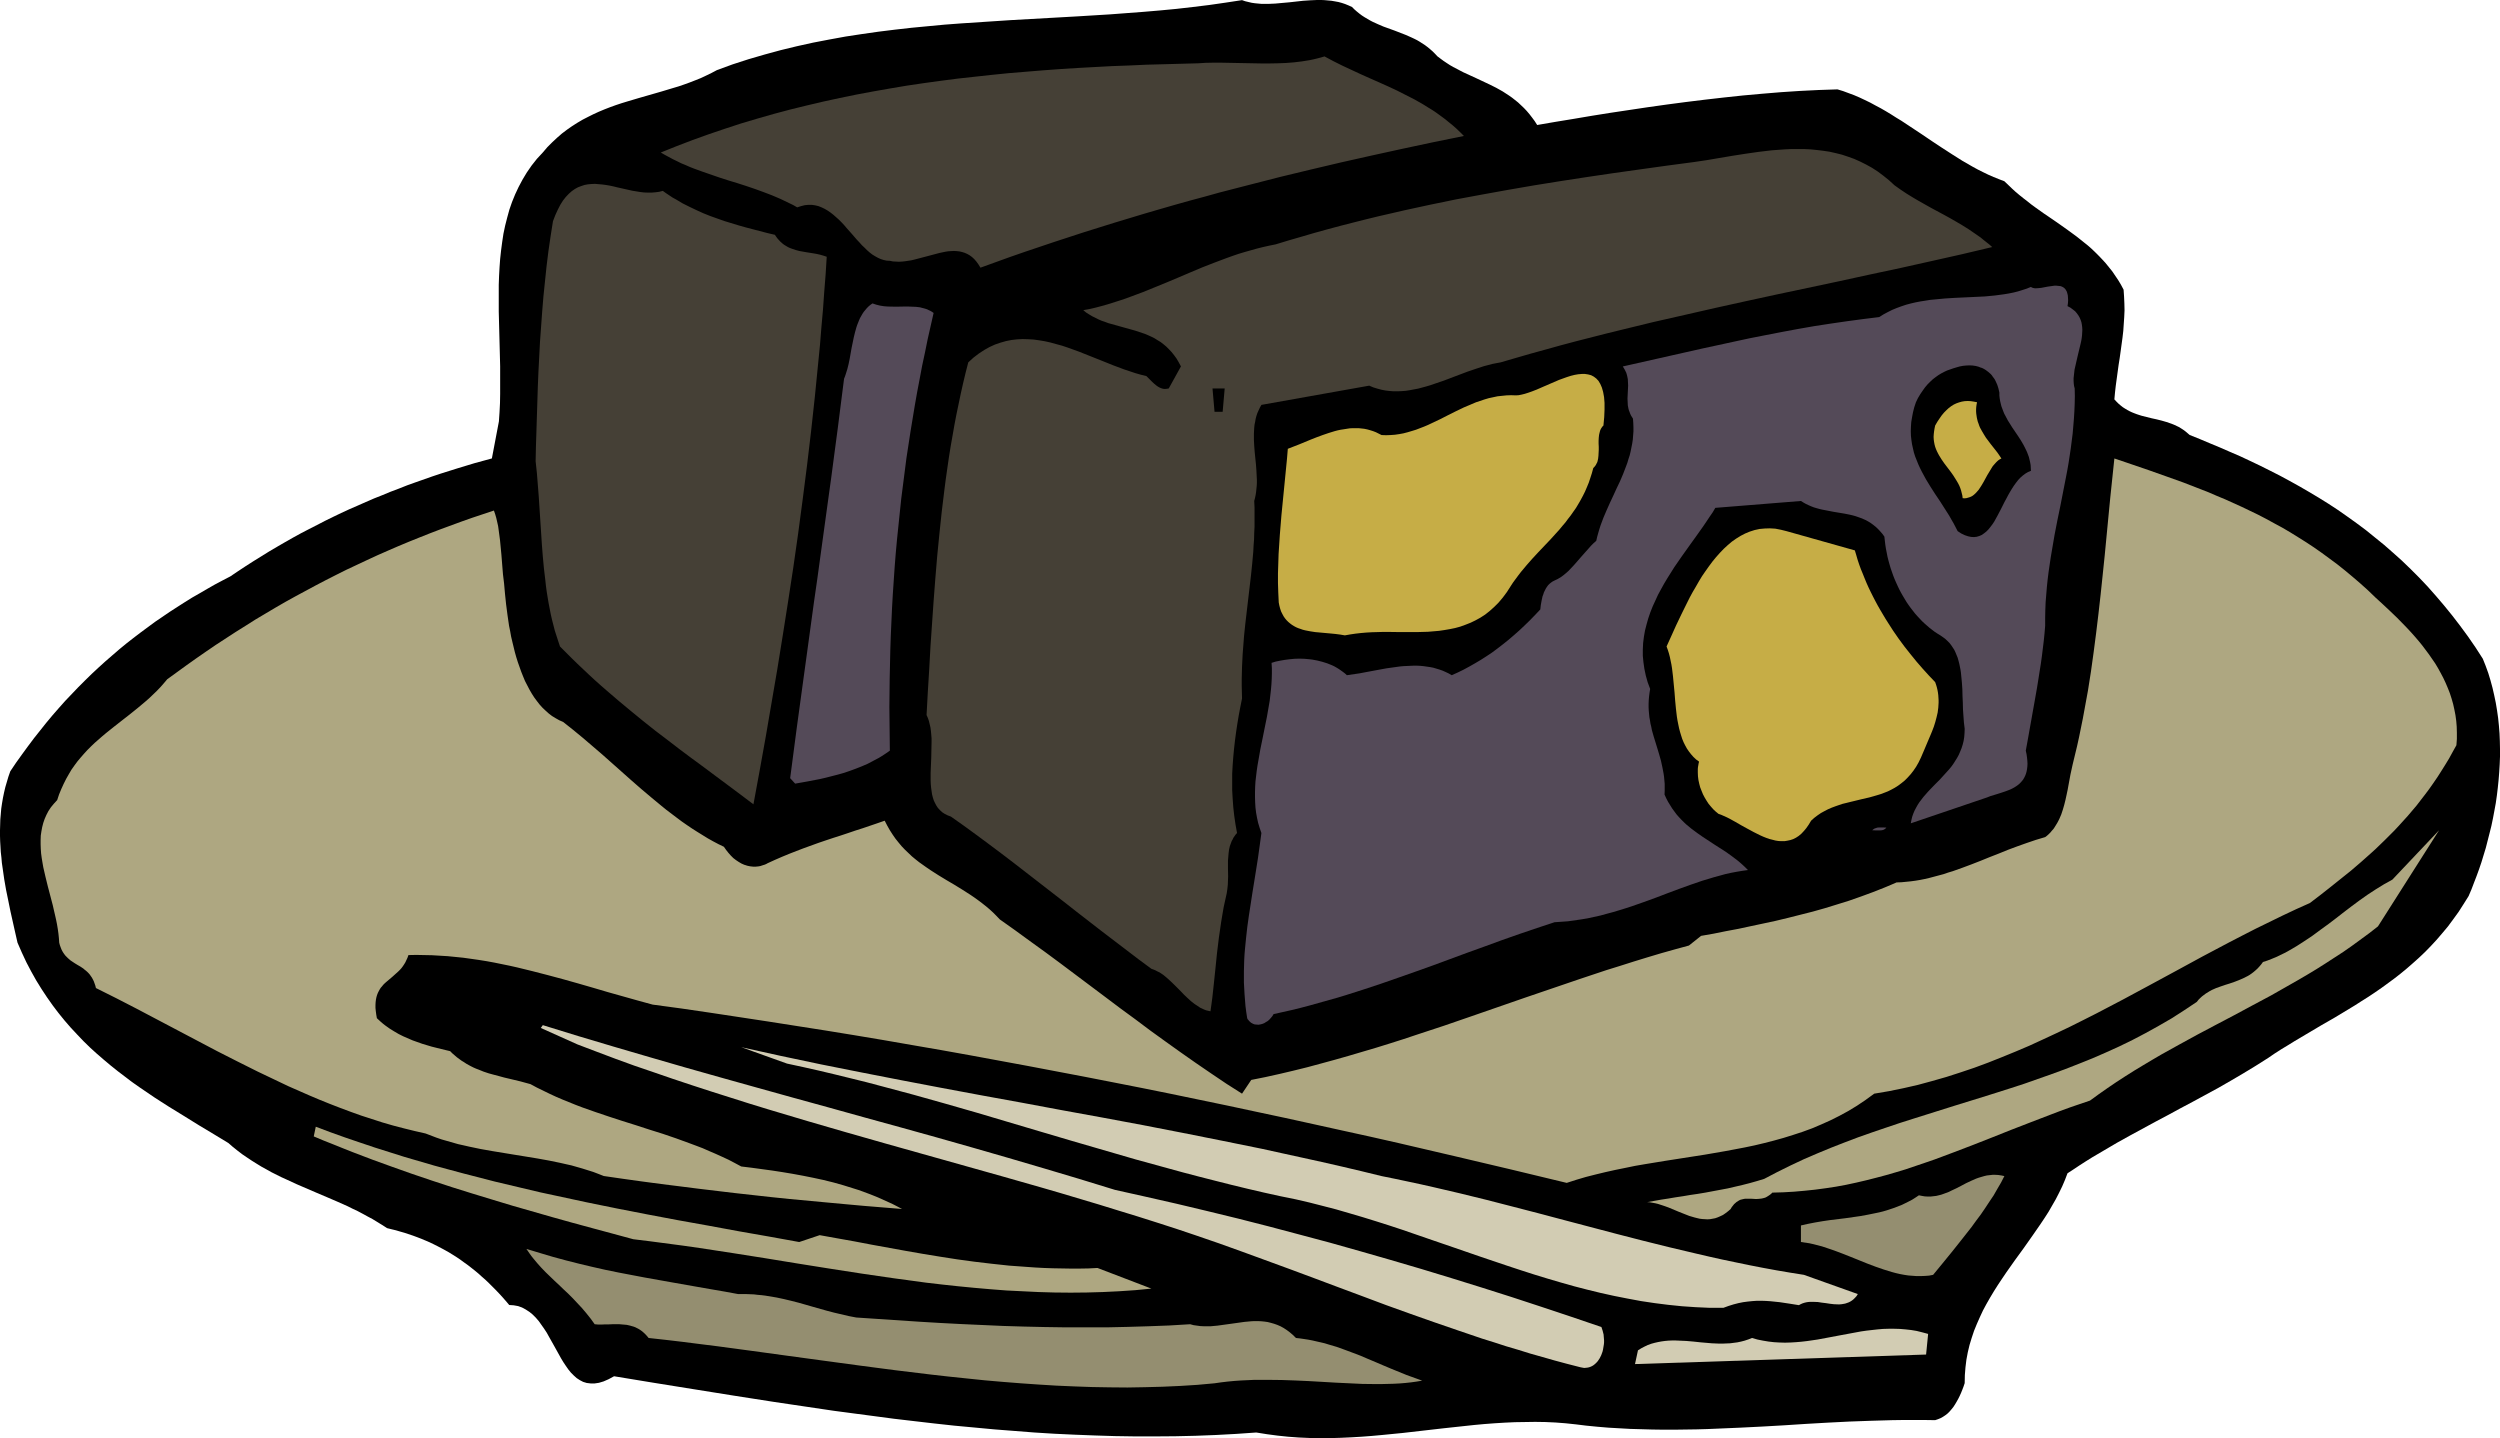
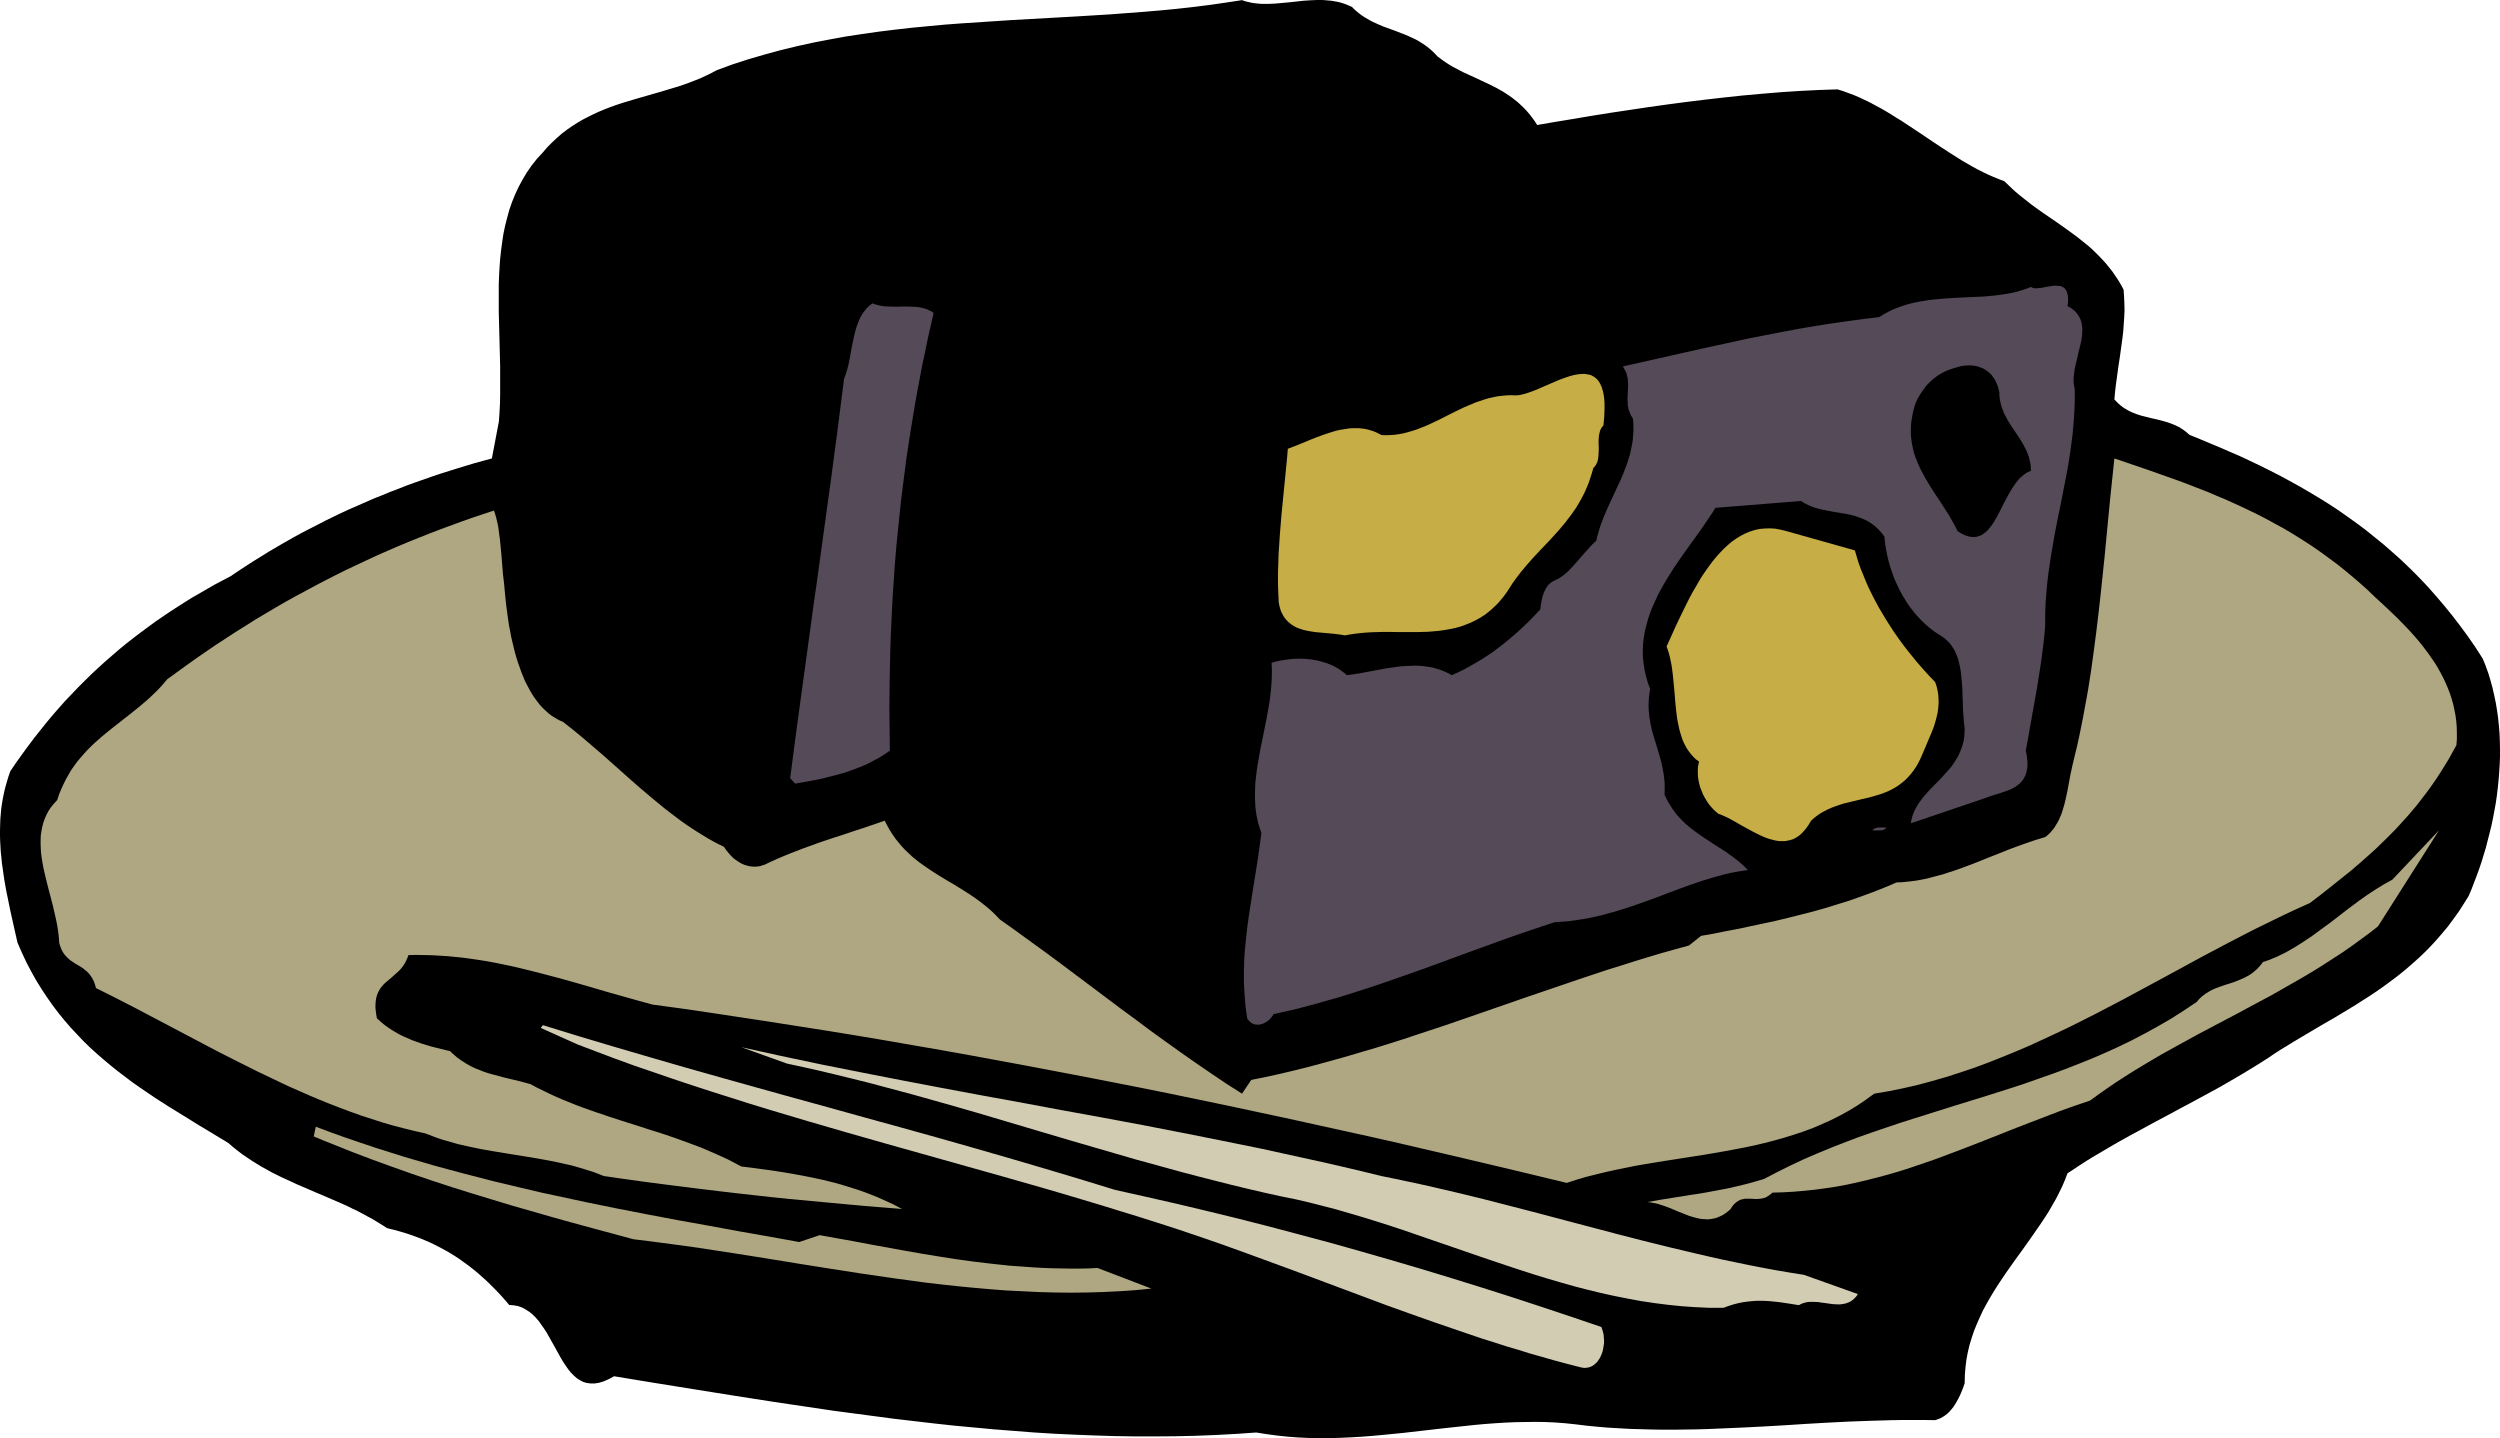
<svg xmlns="http://www.w3.org/2000/svg" width="3.339in" height="1.921in" fill-rule="evenodd" stroke-linecap="round" preserveAspectRatio="none" viewBox="0 0 16000 9204">
  <style>.brush1{fill:#000}.pen1{stroke:none}.brush3{fill:#544a58}.brush4{fill:#c6ad46}.brush5{fill:#aea781}.brush6{fill:#d2ccb3}</style>
  <path d="m8653 45 15 15 16 14 16 13 16 12 17 11 17 10 17 10 17 9 35 16 35 15 36 13 36 13 36 14 36 14 18 8 18 8 17 8 18 9 17 10 17 11 17 11 16 12 17 14 16 14 15 15 16 17 20 15 19 14 21 14 20 13 21 12 21 11 21 11 21 11 85 39 85 40 42 21 41 23 20 13 20 13 20 14 19 15 20 16 18 17 19 18 18 19 17 20 17 22 17 23 16 25 116-20 116-19 118-20 119-19 120-18 120-18 121-17 121-16 122-15 122-14 122-13 122-11 121-10 121-8 121-6 120-4 36 11 35 13 35 13 35 15 34 16 35 17 33 18 34 18 33 19 33 20 33 21 33 20 65 43 65 43 65 44 65 43 65 42 65 41 33 19 33 19 33 18 34 17 33 16 34 15 35 14 34 13 24 23 24 23 24 22 25 21 25 20 26 20 25 20 26 19 52 37 53 36 52 36 52 37 52 38 49 39 25 20 24 21 23 22 23 23 22 23 22 24 21 26 21 26 19 28 19 28 18 30 17 32 3 44 2 44 1 44-2 44-3 44-3 44-5 43-6 44-6 44-6 43-7 44-6 44-6 44-6 44-5 44-4 44 13 14 13 13 14 12 14 11 14 9 15 9 15 8 15 7 15 6 16 6 15 5 16 5 32 8 32 8 32 7 32 8 31 9 32 11 15 6 15 7 15 7 15 9 14 9 15 11 13 11 14 12 65 26 64 27 65 27 64 28 65 28 64 30 63 30 64 32 63 32 63 34 63 35 62 36 62 37 61 38 61 40 60 42 60 43 59 44 58 47 58 47 57 50 57 51 56 54 55 55 54 57 53 60 52 61 52 64 50 65 50 68 49 71 47 73 18 45 17 47 14 46 13 48 11 48 10 48 8 48 7 49 5 49 4 50 2 49 1 50v50l-2 49-3 50-4 50-5 49-6 50-7 49-9 49-9 48-10 48-12 48-12 47-12 47-14 46-14 46-15 44-16 44-17 44-16 42-18 42-32 51-32 50-34 47-34 46-36 43-36 42-37 40-37 38-39 37-39 35-39 34-40 33-41 32-41 30-41 30-42 29-42 28-43 27-42 27-43 26-86 52-87 50-86 51-86 51-42 26-43 26-42 27-41 28-79 50-79 48-80 47-80 46-81 44-81 44-81 43-81 44-81 43-81 44-81 44-81 45-80 47-80 47-40 25-39 25-39 26-40 26-16 42-18 42-20 41-21 41-23 40-23 40-25 39-26 39-54 78-55 78-56 77-55 78-27 40-26 39-26 41-24 40-24 42-22 41-20 43-19 43-18 44-15 45-14 46-11 46-9 48-6 49-4 50-1 51-7 21-8 21-8 20-9 20-9 18-10 18-10 17-11 17-12 15-12 14-13 13-14 11-15 10-16 9-17 7-18 6-68-1h-137l-69 1-138 4-138 5-139 7-139 8-139 9-140 8-140 7-140 6-71 3-70 2-70 1-71 1h-70l-71-1-70-2-71-2-71-4-70-4-71-6-71-7-65-8-66-7-65-5-65-3-65-1-65 1-65 1-65 3-65 4-66 5-65 6-65 7-130 14-131 15-131 15-132 13-66 6-66 5-67 4-66 3-67 2h-67l-67-1-67-3-68-5-67-7-68-9-69-11-129 9-130 7-129 5-129 3-129 1h-129l-129-2-129-4-129-5-129-6-129-8-128-10-129-10-128-12-129-12-128-14-129-15-128-15-128-17-129-17-128-17-128-19-128-19-128-19-256-40-256-41-255-41-255-42-35 19-32 14-30 9-27 4h-26l-25-3-23-7-21-11-20-13-19-17-18-18-17-21-16-23-16-24-15-25-15-27-30-54-31-55-15-27-17-26-17-24-17-24-19-22-20-20-21-17-23-15-24-13-25-9-28-5-29-2-22-26-21-24-22-24-22-23-22-22-22-22-22-21-23-20-22-20-23-19-23-18-23-18-24-17-23-17-24-16-24-15-24-15-25-14-24-13-25-13-26-13-25-12-26-11-26-11-26-10-27-10-27-9-27-9-28-8-27-8-29-7-28-7-31-20-31-19-31-19-32-17-31-17-32-17-32-15-32-16-65-29-65-28-66-28-65-28-65-28-65-30-33-15-32-16-32-16-32-18-31-17-31-19-32-20-30-20-31-21-30-23-30-24-29-25-94-57-95-57-95-59-96-59-47-30-48-31-47-32-47-32-47-33-46-35-46-35-45-36-44-37-44-38-44-40-42-41-41-43-41-44-39-45-39-48-37-49-36-51-35-53-34-55-32-57-31-59-29-62-28-64-15-66-15-67-15-67-14-69-14-68-12-69-5-35-5-35-5-34-3-35-4-35-2-35-2-34-1-35v-35l1-35 1-35 3-34 3-35 5-34 6-35 7-34 8-34 10-34 10-34 12-34 37-55 38-53 38-52 39-52 39-49 39-49 40-48 41-47 41-46 42-44 42-44 42-42 43-42 44-41 43-39 45-39 44-38 45-37 46-36 46-35 46-34 46-34 47-32 47-32 48-31 47-30 48-30 49-28 48-28 49-28 49-26 50-26 49-33 50-33 50-32 50-31 50-31 51-30 50-29 51-29 51-28 52-27 51-26 52-27 51-25 52-25 52-24 53-23 52-23 53-23 53-21 53-22 53-20 53-21 53-19 54-19 54-19 54-18 54-17 54-17 109-33 110-30 45-237 4-59 3-59 1-58v-177l-3-117-3-117-3-116v-171l2-56 3-55 4-55 6-55 7-53 8-53 11-52 13-51 14-51 17-49 20-49 22-47 25-47 27-45 31-45 34-43 38-41 29-34 31-31 31-29 31-27 33-25 33-23 33-21 34-20 35-18 34-17 35-16 36-15 36-14 36-13 36-12 36-11 74-22 73-21 73-21 73-22 37-11 35-12 36-13 36-14 35-14 34-16 35-17 34-18 101-37 102-33 103-30 103-28 103-25 104-23 104-20 104-19 105-16 105-15 105-13 106-12 105-10 106-10 106-8 106-7 212-14 213-12 213-12 212-13 106-8 106-8 106-9 105-10 105-12 106-13 104-15 105-16 20 7 21 5 21 5 21 3 21 2 21 2h44l44-2 44-4 45-4 45-5 45-5 45-3 23-1 23-1h22l23 1 22 2 22 2 23 4 22 4 22 6 21 7 22 9 22 10z" class="pen1 brush1" />
-   <path d="m9369 870-196 40-197 42-196 43-196 44-195 46-195 47-195 50-194 50-97 27-97 26-96 27-97 28-96 28-96 29-96 29-96 30-96 30-95 31-95 31-95 32-95 32-95 33-94 34-94 34-13-21-13-18-14-16-14-13-15-11-16-9-16-7-16-5-17-4-18-2-18-1-18 1-18 1-19 3-19 4-19 4-79 21-80 21-21 5-20 3-20 3-19 2-20 1-20-1-19-1-19-4-20-1-19-4-19-6-18-8-18-10-18-11-17-13-17-15-16-16-17-16-16-18-17-18-32-37-33-37-16-19-17-18-17-17-18-16-17-15-18-14-19-13-19-11-19-9-20-8-21-5-21-3h-23l-22 2-24 6-25 8-26-15-27-13-27-13-27-13-54-23-55-21-55-20-56-19-56-18-56-17-56-18-55-19-55-19-55-20-28-11-27-12-27-11-26-13-27-13-26-14-26-14-26-15 102-41 102-39 103-37 103-35 104-34 104-31 105-30 105-28 106-26 106-25 106-23 107-22 107-20 108-19 107-18 108-16 109-15 108-14 109-12 110-12 109-11 109-9 110-9 110-8 110-7 110-6 111-6 110-4 110-5 111-3 110-3 111-3 47-3 49-1h49l51 1 51 1 52 1 52 1 53 1h52l53-1 52-2 51-4 25-3 25-3 25-4 25-4 24-5 25-6 23-6 24-7 56 30 58 29 58 27 58 27 58 26 59 26 58 26 58 27 57 29 57 29 28 16 28 16 27 17 28 17 27 18 26 19 26 19 26 21 26 21 25 22 24 23 24 24zm3381 711-194 46-196 44-197 44-197 42-197 43-198 42-198 42-198 43-199 44-197 45-198 45-197 48-98 24-98 25-98 25-98 26-97 27-98 27-97 28-96 28-27 5-26 5-26 7-27 7-52 17-53 18-53 20-53 20-53 20-53 18-26 9-27 8-26 7-26 7-27 5-26 5-26 4-26 2-26 1h-27l-26-2-25-3-26-5-26-7-26-8-26-11-690 123-10 18-8 17-8 18-6 18-5 19-3 18-4 19-2 19-1 19-1 19v39l2 39 3 39 4 40 4 39 3 40 2 40 1 19v20l-1 20-2 19-2 20-3 19-4 19-5 19 2 42v123l-2 40-1 40-3 39-2 40-7 78-8 77-9 77-9 76-9 77-9 77-8 77-6 78-3 39-2 40-2 40-1 40-1 40v41l1 42 1 41-11 55-10 53-9 54-8 53-7 53-6 53-5 53-4 53-3 54v106l3 54 4 55 6 54 8 55 10 56-9 10-7 10-7 10-5 11-6 10-4 11-4 11-4 11-5 22-3 23-2 24-2 24v49l1 52-1 26-1 27-3 28-4 27-10 45-10 46-8 47-8 48-7 49-7 48-6 49-6 49-5 49-5 49-5 48-5 48-5 46-5 46-6 45-6 43-14-3-13-3-13-5-13-6-13-6-12-8-12-8-12-8-23-18-23-21-22-21-21-22-22-22-22-22-22-21-22-20-12-10-11-9-12-8-12-8-13-6-13-7-12-5-14-5-80-59-80-61-80-61-80-61-80-62-80-62-79-62-80-62-80-62-80-62-80-62-80-61-80-60-81-60-81-59-82-58-21-8-18-9-17-11-14-13-13-14-10-15-9-17-8-17-6-19-5-20-3-21-3-22-2-22-1-23v-48l4-99 2-99v-24l-2-24-2-22-3-23-5-21-5-21-7-20-8-18 8-147 9-146 8-145 10-146 10-144 11-144 12-144 14-142 15-142 17-140 9-70 10-70 10-69 11-69 12-68 12-69 13-68 14-67 14-67 15-67 16-67 17-66 33-30 34-26 35-23 34-19 35-16 35-12 35-10 35-7 35-4 36-2 35 1 36 2 36 5 36 6 36 8 36 10 37 10 36 12 36 13 36 13 73 29 73 29 72 29 72 27 36 12 36 12 35 10 36 9 17 17 16 16 17 16 16 13 9 6 9 5 9 4 9 3 10 2h10l10-1 11-2 78-141-14-26-14-24-16-22-16-20-17-18-17-17-18-15-18-14-20-12-19-12-20-10-20-9-21-9-21-7-21-7-21-7-86-24-86-24-21-8-21-7-21-9-20-10-20-10-20-12-19-12-18-15 39-7 39-9 38-10 39-11 38-12 38-12 39-13 38-14 75-28 76-31 76-31 76-32 75-32 76-32 77-30 77-29 39-14 38-13 40-12 39-11 39-11 40-10 40-9 40-8 82-25 83-24 82-24 83-23 82-22 82-21 83-21 82-20 83-19 82-19 83-18 83-18 165-34 167-31 166-30 168-29 168-27 169-26 169-25 171-24 172-24 173-23 81-12 82-14 83-14 83-13 42-6 42-6 42-5 42-5 41-3 42-3 42-2h82l42 2 40 4 41 5 40 6 40 9 40 10 39 13 39 14 38 17 38 19 38 21 37 24 36 27 36 29 35 32 38 27 39 26 39 24 39 23 80 45 80 43 40 22 40 23 39 23 40 25 38 26 39 27 18 15 19 15 19 15 18 16zm-7791-79 8 12 8 11 9 10 9 10 9 8 9 8 10 7 10 6 10 6 10 5 10 4 11 4 21 7 22 6 45 8 44 7 23 4 22 5 21 6 21 7-7 113-9 113-8 113-10 112-9 112-11 111-11 111-11 111-24 220-26 219-28 219-29 218-31 217-33 216-34 216-35 217-37 216-37 216-39 217-40 217-78-59-79-59-78-58-79-59-79-58-79-59-78-60-79-60-78-62-77-63-77-64-77-66-38-33-38-34-38-35-37-35-38-36-37-36-37-37-37-37-11-33-11-34-11-34-9-35-9-35-8-35-7-36-7-36-6-36-6-37-5-37-4-37-9-76-7-75-6-77-5-77-5-76-5-77-5-77-6-76-6-75-8-75 2-94 3-94 3-96 3-95 3-96 4-97 5-96 5-97 7-96 7-97 8-97 10-97 10-96 12-97 14-96 15-95 15-39 16-35 16-31 17-27 18-23 19-20 19-17 20-14 20-11 21-8 21-7 22-4 22-2 23-1 23 2 23 2 23 3 24 4 24 5 24 6 49 11 49 11 25 4 24 4 25 3 25 1h24l24-2 24-3 24-6 21 15 21 14 21 14 22 12 42 25 44 22 44 21 44 20 45 18 45 16 45 16 46 14 46 14 46 13 46 12 46 12 46 12 47 11z" class="pen1" style="fill:#454036" />
  <path d="m13232 1959 19 10 16 12 14 11 11 13 10 14 8 14 6 14 5 15 3 16 2 16 1 17-1 17-1 18-2 17-3 18-4 18-18 75-17 74-4 18-2 18-2 18-2 18v17l1 17 2 16 4 16 1 49-1 49-2 48-3 48-4 48-4 47-6 47-6 47-7 47-7 46-8 46-9 47-18 92-18 92-19 92-18 93-8 47-8 47-8 47-7 47-7 48-6 48-5 48-4 49-4 49-2 50-1 50v51l-4 48-5 49-6 49-6 49-7 50-8 50-8 51-8 50-9 51-9 51-9 50-9 51-9 50-9 51-9 50-9 49 5 23 3 22 2 20 1 19-1 18-2 16-3 16-4 14-5 13-6 12-7 12-8 10-8 9-9 9-10 8-10 7-11 7-11 6-12 6-12 5-24 9-24 8-25 8-23 7-23 7-20 8-489 166 4-21 5-21 7-20 8-19 10-19 10-18 11-17 13-17 13-17 14-16 14-16 15-16 30-31 31-31 30-33 30-33 14-17 13-18 12-19 12-19 11-20 9-21 9-22 7-22 6-24 4-25 2-26 1-27-5-41-3-41-3-43-1-43-2-43-1-43-3-43-4-41-2-21-3-20-4-20-4-19-5-19-5-18-7-17-7-17-8-17-10-15-10-15-11-14-13-13-14-13-15-11-16-11-18-11-17-11-17-13-17-13-16-14-16-14-16-15-15-16-15-16-15-17-14-18-14-18-13-18-13-19-12-20-12-20-12-21-11-21-10-21-10-22-10-23-9-23-8-23-8-23-7-24-7-25-6-24-5-26-5-25-4-26-3-25-3-27-13-18-14-16-14-15-15-14-15-12-15-11-16-10-16-9-16-7-17-7-17-6-17-6-35-9-35-7-72-12-72-14-17-4-18-5-17-5-18-7-16-7-17-8-16-9-16-10-548 44-17 29-20 29-20 30-21 31-44 62-46 64-47 66-47 68-22 35-22 35-21 35-20 36-20 37-17 37-17 37-15 38-13 38-11 39-10 39-7 40-5 40-2 41v41l4 41 6 42 9 43 12 43 16 43-4 24-3 24-2 23-1 23v23l1 21 2 22 2 21 4 21 3 20 5 20 4 21 11 39 12 39 12 39 12 40 11 39 9 41 4 21 4 21 3 21 2 22 2 22v45l-1 24 11 24 12 23 13 21 13 21 14 19 14 19 15 17 16 17 16 16 16 15 17 14 17 14 35 26 36 25 73 48 75 48 36 26 36 27 18 15 17 15 17 16 17 17-36 5-36 6-37 7-36 8-36 10-37 10-36 11-37 11-73 25-75 27-75 28-76 29-77 28-77 27-40 13-39 12-40 12-41 11-40 11-41 9-41 9-42 7-42 6-42 6-43 3-43 3-112 37-112 38-111 39-112 41-111 40-111 41-111 41-112 40-111 39-112 39-112 37-113 36-57 17-57 16-57 16-57 16-57 15-57 14-58 13-58 13-8 13-9 11-10 11-10 9-12 7-11 7-13 5-12 3-12 2-12-1-12-1-11-4-5-3-6-3-5-4-4-4-5-4-4-6-5-5-3-7-6-39-5-39-3-38-3-38-2-37-2-37v-73l1-36 1-36 2-36 3-35 7-71 8-71 10-71 11-71 11-72 12-74 12-75 12-76 11-79 11-81-11-32-10-33-7-32-6-33-4-33-2-33-1-33v-34l1-33 2-34 4-34 4-34 5-34 6-34 6-34 6-35 14-68 14-70 14-69 12-69 6-35 4-35 4-35 3-34 2-35 1-35v-34l-2-35 26-8 29-6 29-5 31-4 31-3 32-1 33 1 32 3 17 2 16 3 16 3 16 4 16 4 16 5 16 5 15 6 15 6 15 7 14 8 15 9 13 9 14 10 13 10 12 11 41-6 41-6 42-8 43-8 43-8 44-8 43-6 43-6 22-2 22-1 21-1 22-1h21l21 1 21 2 21 3 21 3 21 4 20 6 20 6 20 7 20 9 19 9 19 11 38-17 37-18 37-20 37-21 37-22 36-23 36-24 35-26 35-27 35-28 35-30 34-30 34-32 34-33 34-35 33-35 3-27 5-28 3-14 3-14 5-13 4-13 6-12 6-12 7-11 8-11 9-9 10-8 10-7 12-6 19-9 19-11 18-13 17-14 17-15 16-17 16-17 16-18 32-37 32-36 16-18 16-18 16-16 17-15 6-26 7-25 7-24 8-25 18-48 20-47 21-47 22-47 21-46 22-46 20-47 18-47 9-24 7-24 8-24 6-25 5-25 5-25 4-26 2-26 2-26v-27l-1-27-2-28-7-11-6-10-5-11-4-11-4-10-3-11-2-11-2-10-1-22-1-21 1-21 1-21 1-21 1-21-1-20-1-21-2-10-2-10-3-11-3-10-5-10-5-10-6-10-6-10 102-23 102-23 102-23 102-23 102-23 102-22 101-22 102-22 102-20 103-20 102-19 103-18 104-16 103-15 104-14 105-13 27-17 28-15 28-14 29-12 30-11 30-10 30-8 30-7 31-6 32-5 31-5 32-3 63-6 64-4 65-3 63-3 63-3 63-6 30-4 30-4 30-5 30-6 28-7 29-9 28-9 27-11 6 4 6 2 8 2 8 1 18-1 20-2 42-8 43-6h11l9 1 10 1 9 1 8 3 8 4 7 5 7 7 5 8 5 9 3 11 3 12 1 14 1 17-1 18-3 20zm-7257 44-19 84-19 84-17 84-18 84-16 85-16 84-15 85-14 85-14 85-13 85-13 85-11 86-11 86-11 86-9 86-9 87-9 87-8 87-7 88-6 88-6 89-5 88-4 89-4 90-3 90-2 91-2 91-1 91-1 92 1 93 1 93 1 93-17 12-18 12-17 11-18 11-36 19-36 19-37 16-38 15-38 14-38 13-39 11-39 10-39 10-39 9-78 15-79 14-32-35 21-160 21-160 22-161 22-161 22-160 22-161 22-161 23-160 22-161 22-160 22-160 22-159 21-159 21-158 20-158 20-157 6-15 5-15 5-16 5-16 8-32 7-34 12-68 14-68 8-33 9-32 5-15 6-15 6-15 6-14 8-14 8-14 8-12 10-12 10-12 11-11 12-10 13-9 12 4 12 4 12 3 12 3 25 4 26 2 52 1 52-1h26l25 1 25 1 25 3 11 3 12 3 11 3 12 4 10 5 11 5 10 6 10 7z" class="pen1 brush3" />
  <path d="M12796 2512v19l2 18 3 18 4 17 4 16 6 16 6 16 6 15 8 15 8 15 8 15 9 14 18 29 19 28 19 28 18 28 17 29 15 30 7 15 6 16 6 16 4 17 4 17 3 17 1 18 1 19-19 8-17 10-16 12-16 14-14 15-14 18-13 18-13 20-12 20-12 21-11 21-12 22-22 44-22 42-11 20-11 20-12 18-13 17-12 15-14 14-14 11-14 10-16 7-17 5-17 2-19-1-19-4-21-7-23-11-23-15-13-25-13-25-14-24-14-25-30-47-30-47-31-46-30-47-14-23-14-23-13-24-13-24-12-24-11-24-10-25-10-25-8-25-6-26-6-27-4-27-3-27-1-29 1-29 2-30 5-30 6-32 8-32 11-33 13-27 15-25 15-22 15-21 16-19 17-17 17-16 17-13 18-13 18-11 19-10 19-9 20-7 20-7 20-6 21-6 21-4 20-2 21-1 21 1 20 3 19 5 9 4 10 3 9 4 9 5 8 5 8 6 8 6 8 7 8 7 7 8 6 9 7 9 6 9 5 10 5 11 5 11 4 12 4 13 3 13 3 13z" class="pen1 brush1" />
  <path d="m10262 2723-6 6-5 7-4 6-4 8-3 8-2 8-2 8-2 9-2 18-1 19v19l1 20v20l-1 19-1 19-2 18-2 9-2 9-3 8-4 7-4 8-5 7-5 6-6 6-9 33-10 31-10 30-12 29-12 28-14 28-14 26-15 26-15 25-17 24-16 23-18 23-17 23-19 22-18 22-19 21-38 42-39 41-39 41-38 41-37 42-36 43-17 22-17 23-17 23-15 23-25 39-26 35-27 32-28 28-29 26-29 23-31 20-31 17-31 15-33 13-33 12-33 9-34 7-35 6-34 5-35 3-36 3-35 1-36 1h-108l-73-1h-36l-35 1-36 1-35 2-35 3-35 4-34 5-34 6-29-5-31-4-31-3-33-3-33-3-33-3-32-5-31-6-16-4-14-5-15-5-14-6-13-7-13-8-12-9-12-10-11-11-10-12-9-13-8-15-8-16-6-18-5-19-4-20-3-63-2-62v-62l2-62 2-62 4-61 4-62 5-61 5-62 6-61 6-61 6-61 6-61 6-61 6-61 5-61 72-28 75-31 38-15 38-14 38-13 39-12 19-5 19-4 20-3 19-3 19-3 19-1h38l19 2 18 2 19 4 18 5 19 6 18 7 18 9 18 9 29 1 28-1 28-2 28-4 27-5 27-7 27-8 26-8 26-10 26-10 26-11 25-12 51-24 51-26 50-25 52-25 26-11 26-11 26-11 27-9 27-9 27-8 28-6 28-6 28-3 30-3 29-1 30 1 18-1 20-4 20-5 22-7 23-8 23-9 24-10 25-11 51-22 51-22 25-9 25-9 25-8 24-6 23-4 23-2h21l20 3 19 5 17 9 16 12 14 15 12 20 10 23 8 28 6 33 3 37v43l-2 48-5 54z" class="pen1 brush4" />
-   <path d="M7825 2635h-52l-13-149h78l-13 149z" class="pen1 brush1" />
-   <path d="m12653 2574-3 15-2 15-1 15v14l1 14 2 14 2 13 3 13 3 12 5 13 4 12 5 12 12 22 13 22 13 21 15 20 15 20 15 19 15 19 14 18 13 19 12 18-10 5-9 6-8 7-8 8-8 9-8 9-7 9-6 10-26 43-24 44-13 22-13 20-6 9-8 9-7 8-8 8-8 7-8 6-9 5-10 4-10 3-11 3-11 1-12-1-2-17-4-16-4-16-5-15-6-15-7-14-8-14-8-13-17-27-18-25-19-25-19-25-18-26-16-26-7-13-7-14-6-14-5-14-4-15-3-16-2-15-1-17 1-17 2-18 3-19 4-19 14-24 14-21 14-20 15-18 15-15 15-14 16-12 16-10 17-8 17-6 18-5 18-3 19-1 19 1 20 3 21 4z" class="pen1 brush4" />
+   <path d="M7825 2635h-52h78l-13 149z" class="pen1 brush1" />
  <path d="m15200 3821 46 42 47 44 48 46 47 48 24 25 23 25 23 26 23 27 22 27 21 28 21 28 20 29 20 29 18 30 17 31 17 32 15 32 14 33 13 33 11 34 10 35 8 36 7 36 5 37 3 37 1 39v39l-3 40-24 43-23 42-25 41-25 40-25 39-26 38-26 37-27 36-27 35-27 35-28 33-28 33-29 32-29 32-29 31-30 30-30 30-30 29-30 29-31 28-63 56-63 54-65 52-65 52-66 52-67 51-87 39-87 41-86 42-86 42-86 44-85 44-85 45-85 45-169 92-170 92-169 91-170 89-85 43-86 43-86 41-86 40-87 40-87 37-88 36-88 35-89 33-89 30-90 29-91 26-92 25-92 21-93 19-94 16-55 40-55 37-56 34-57 31-58 29-58 26-59 25-60 22-61 20-61 19-61 17-62 16-63 15-62 13-63 12-64 12-127 22-128 20-128 20-128 21-64 11-63 13-64 13-63 14-62 15-63 16-61 18-62 20-357-86-360-85-180-42-180-42-181-41-182-40-181-40-182-40-183-39-182-39-183-38-183-38-183-37-183-36-184-36-184-35-184-35-184-34-184-34-184-33-185-32-184-32-185-31-184-30-185-29-185-29-184-28-185-28-184-27-185-25-95-26-96-27-96-27-95-28-97-28-96-27-97-26-97-25-49-12-49-12-49-11-49-10-49-10-49-9-50-8-49-7-50-7-50-5-50-5-50-3-50-3-50-1-51-1-50 1-6 17-7 15-7 15-8 13-8 12-9 12-9 10-10 10-40 36-39 33-9 8-9 9-8 10-8 9-7 11-6 11-6 12-5 13-4 14-3 15-2 16-1 18v19l2 20 3 23 4 23 13 12 13 12 13 11 14 11 28 20 29 18 29 17 30 15 30 13 30 13 31 11 31 11 30 9 30 9 60 15 58 14 14 14 14 12 15 13 15 11 15 11 15 9 15 10 16 9 15 8 16 8 16 7 16 6 32 13 33 11 33 9 34 9 33 9 34 8 67 16 66 18 41 22 41 20 41 20 41 19 42 18 42 17 42 17 42 16 85 30 86 29 86 28 86 27 86 28 86 27 85 29 85 31 43 16 42 16 41 18 42 18 42 19 41 19 40 21 41 22 66 8 66 9 66 9 65 10 66 11 65 12 65 13 65 14 65 16 64 18 32 10 32 10 32 10 31 11 32 12 31 12 32 13 31 14 31 14 31 14 31 16 30 16-123-10-122-10-121-11-119-11-118-11-118-11-116-12-117-13-117-13-117-14-117-14-118-15-120-15-120-16-122-17-124-18-33-13-34-13-35-11-35-11-35-10-35-10-36-8-35-8-73-15-72-13-73-12-74-12-73-12-73-12-73-13-72-15-35-8-36-8-35-10-35-10-35-10-35-12-34-13-34-13-70-16-69-17-69-18-69-20-68-22-68-22-67-24-67-25-67-26-67-27-66-28-66-29-66-29-65-31-65-31-65-31-130-65-130-66-129-68-129-68-129-68-129-68-130-67-130-65-4-16-5-14-5-14-6-12-6-11-7-10-7-10-8-9-8-8-8-7-9-7-8-7-18-12-19-11-18-11-18-12-9-6-8-7-8-7-8-8-8-8-7-9-7-10-6-10-6-12-5-13-5-14-4-15-2-29-3-29-4-29-5-30-6-30-7-31-7-30-7-31-16-61-16-61-15-61-14-61-5-29-5-30-4-30-2-29-1-28v-29l1-28 4-27 5-27 7-27 9-26 11-25 13-25 16-24 19-23 21-23 12-36 14-34 15-33 16-32 17-30 17-29 19-27 20-27 21-25 21-24 22-24 23-23 23-22 24-21 24-21 25-21 50-40 51-40 50-39 51-41 25-21 25-21 24-21 24-23 24-23 23-24 22-25 22-26 62-45 62-45 62-44 62-43 63-43 63-41 63-41 64-40 63-40 64-38 64-38 64-37 65-36 65-35 65-35 65-34 65-33 66-33 66-31 66-31 67-31 66-29 67-29 67-28 67-27 68-27 68-26 68-25 68-25 68-24 69-23 69-23 8 23 7 24 6 26 6 27 4 29 4 30 4 30 3 31 6 63 5 63 5 62 7 58 6 67 7 67 9 69 10 69 7 34 6 34 8 34 8 33 8 33 9 32 10 32 11 31 11 31 12 30 12 29 14 27 14 27 15 26 16 25 17 23 17 22 19 21 20 19 20 18 21 16 23 14 23 13 25 11 62 49 62 51 62 53 63 54 62 55 63 56 63 56 63 55 64 54 64 53 32 26 33 25 33 25 32 24 33 23 34 23 33 21 34 21 34 21 34 19 34 18 35 17 14 20 15 19 15 17 16 16 17 13 18 12 17 10 18 8 10 3 9 3 9 2 10 2 9 1 9 1h19l10-1 9-1 10-2 9-3 9-3 10-3 9-4 9-5 46-21 46-20 46-19 46-18 47-18 47-17 47-17 47-16 48-16 47-15 48-16 47-16 47-15 47-16 47-16 46-16 16 31 17 30 18 28 18 26 20 25 20 24 21 22 22 21 22 21 23 19 24 19 24 17 24 17 25 17 25 16 25 16 51 31 51 30 52 32 50 32 25 17 25 18 24 18 24 19 24 20 23 21 22 22 22 23 96 68 96 70 97 70 96 71 96 72 96 72 96 72 97 73 97 71 96 72 97 70 98 70 97 68 98 67 98 66 99 63 59-88 90-18 90-20 89-21 89-22 89-24 88-24 88-25 88-26 88-26 87-27 88-28 87-29 173-57 174-60 173-60 173-60 173-59 173-59 87-29 87-29 87-27 88-28 88-27 87-26 89-25 88-24 78-62 80-14 79-16 80-15 79-17 80-17 79-17 79-19 79-20 79-20 78-22 78-24 77-24 77-27 76-28 38-15 38-15 38-16 37-16 30-1 31-3 30-3 30-4 30-5 30-6 30-7 30-8 30-8 30-8 29-10 30-9 59-21 59-22 59-23 59-24 59-23 59-24 59-22 59-21 59-20 60-18 12-9 11-10 11-11 9-11 10-11 8-12 8-13 8-13 7-13 7-14 6-14 6-14 10-30 9-31 8-32 7-32 7-33 6-33 12-65 14-64 14-58 14-58 13-59 12-59 12-59 11-60 11-60 11-60 19-121 17-122 16-123 15-124 14-124 13-124 13-125 12-125 12-125 12-124 13-124 13-124 112 38 111 38 110 39 109 39 54 21 54 21 54 21 53 23 53 22 53 24 53 24 52 25 52 25 52 27 51 28 52 28 51 30 50 31 51 32 50 33 50 35 49 36 50 37 49 39 48 40 49 42 48 43 48 46z" class="pen1 brush5" />
  <path d="m11871 3522 9 30 9 31 10 30 11 30 12 29 12 30 12 29 13 29 14 29 14 28 15 29 15 28 16 28 16 27 16 27 17 27 34 53 36 52 37 50 38 48 39 48 39 45 40 44 40 42 6 17 5 17 4 17 3 17 2 16 1 16 1 16v16l-1 16-1 16-2 15-2 16-7 30-8 30-9 29-11 29-12 29-12 28-24 57-24 56-15 31-16 28-17 25-18 23-19 21-19 19-21 17-20 15-22 14-22 12-22 11-23 9-24 9-23 7-24 7-25 7-48 11-49 12-25 6-24 6-25 6-24 8-23 8-24 9-23 10-23 12-22 12-22 15-21 16-20 18-15 25-16 23-16 19-16 17-17 14-17 11-18 9-18 6-19 4-18 3h-19l-20-1-19-3-19-5-20-5-20-7-20-8-20-9-20-10-20-10-39-21-40-22-38-22-38-21-18-9-18-8-18-8-17-6-17-14-16-15-15-17-15-18-13-20-12-20-11-21-9-22-9-23-6-23-5-23-3-24-1-23v-24l1-12 2-11 2-12 3-12-19-14-17-16-15-17-14-18-13-19-11-20-10-20-9-22-7-22-7-23-6-23-5-24-5-25-4-25-3-25-3-26-5-52-4-52-5-52-5-52-3-25-3-25-4-25-5-24-5-24-6-23-7-22-8-22 30-66 31-69 34-71 35-71 18-36 19-35 20-34 20-35 20-33 22-32 22-31 23-31 23-28 24-27 25-26 26-24 26-22 27-19 29-18 29-15 29-12 31-10 32-7 33-3 33-1 35 2 36 7 36 9 437 123z" class="pen1 brush4" />
  <path d="m12073 5296-4 4-4 4-5 3-5 3-11 3-12 1h-25l-25-1 5-4 5-4 5-3 6-2 12-4 12-1h24l22 1z" class="pen1 brush3" />
  <path d="m15219 5928-55 43-56 41-56 41-56 39-57 37-57 37-57 36-58 35-58 34-58 33-58 33-58 33-118 63-117 63-118 62-117 62-117 64-117 65-58 34-57 34-58 35-57 36-57 37-56 38-57 40-55 40-65 22-64 22-63 23-63 24-125 48-124 48-123 49-122 48-123 47-123 46-61 21-62 21-62 21-63 19-62 18-64 17-63 16-64 15-65 14-65 12-66 10-67 9-67 7-68 6-69 4-70 2-8 8-9 7-9 6-8 5-9 5-9 3-8 2-9 2-18 2-17 1-17-1-17-1h-34l-8 1-9 2-8 2-8 2-8 4-8 5-8 5-8 7-8 7-7 9-8 10-7 12-16 14-17 13-16 11-17 8-16 7-17 6-16 3-17 3-17 1-16-1-17-1-16-2-17-4-16-4-17-5-17-5-66-26-67-28-34-12-34-11-17-4-17-3-17-3-17-1 44-8 45-8 46-7 47-8 47-7 47-8 48-7 48-8 48-9 48-9 48-9 47-11 47-11 47-12 46-13 46-14 84-44 85-42 85-40 86-37 87-36 87-34 87-33 88-31 88-30 89-30 88-28 89-28 178-56 178-55 89-28 88-28 89-29 88-31 88-31 87-32 87-34 87-35 85-37 86-39 84-41 84-44 83-46 83-48 81-52 81-54 10-13 11-11 12-11 12-9 12-9 13-8 13-8 13-7 27-12 28-10 29-10 29-9 29-10 29-11 14-6 14-6 14-7 14-7 14-8 13-9 13-10 13-11 12-11 12-13 12-14 11-15 28-9 28-11 27-11 27-13 27-13 26-14 26-15 27-16 25-16 26-17 26-17 25-17 50-37 51-37 50-38 50-39 50-38 50-37 51-36 52-34 26-16 26-16 27-15 27-15 299-316-391 615z" class="pen1 brush5" />
  <path d="m7135 7614 197 44 198 45 197 47 197 48 196 50 196 52 195 52 195 55 195 56 194 57 194 59 193 60 192 61 192 63 192 64 191 65 4 12 4 12 3 12 3 12 1 13 1 12 1 12v13l-1 12-2 12-2 12-2 12-3 12-4 11-4 11-5 10-5 10-6 9-6 9-7 8-7 7-8 7-8 6-9 5-9 4-9 3-10 2-10 1-10 1-11-2-11-2-12-3-78-20-78-21-77-22-78-22-77-24-78-23-77-25-77-24-153-52-154-53-153-54-153-55-152-57-153-57-152-57-153-57-153-56-153-56-153-55-154-53-122-41-124-40-123-39-124-38-123-38-124-37-124-37-124-36-249-71-249-70-249-70-249-70-249-71-248-72-124-37-124-37-124-38-123-39-123-39-123-40-123-41-122-42-123-42-121-44-122-46-121-46-234-105 13-18 227 70 228 68 229 67 228 66 230 65 229 64 230 64 229 63 230 64 229 63 230 64 229 65 229 66 228 67 228 68 228 70zm1707-88 84 17 85 18 84 18 84 19 167 39 167 41 167 43 166 43 166 44 167 44 167 44 167 43 169 42 169 40 86 20 85 19 86 18 87 18 87 17 87 16 88 15 88 14 345 123-8 13-10 11-9 9-10 8-11 7-10 5-11 4-12 4-11 2-12 2-12 1h-12l-25-1-26-3-26-4-25-3-26-4-26-1h-25l-12 1-12 2-12 3-12 4-11 5-11 6-63-10-60-9-29-3-29-3-29-2-29-1h-29l-29 2-30 3-30 4-30 6-31 8-32 10-33 12h-89l-88-4-88-6-88-9-87-11-87-13-86-16-86-17-86-19-86-21-85-22-85-24-85-25-85-26-84-27-85-28-169-57-168-58-169-58-168-58-85-28-85-27-84-26-85-25-86-25-85-22-86-22-86-20-103-21-104-23-103-24-103-25-103-26-102-26-103-27-102-28-204-56-203-59-203-59-203-60-202-60-202-60-202-58-203-57-101-27-101-27-102-27-101-25-102-25-101-24-102-23-102-22-293-105 127 28 127 28 128 27 128 27 256 51 256 50 257 49 257 48 258 47 257 48 258 47 257 48 257 50 256 51 128 26 128 26 127 28 128 28 127 28 127 29 127 30 127 31z" class="pen1 brush6" />
  <path d="m5115 7948 131-44 111 20 112 20 110 21 110 20 110 20 109 19 110 18 109 17 110 15 110 13 56 6 55 6 56 4 55 4 56 4 56 3 57 2 56 1 57 1h58l57-1 58-3 345 132-103 10-104 7-103 5-104 3-103 1-103-1-103-3-103-5-102-5-103-8-103-9-103-10-102-11-103-12-103-14-103-14-206-30-206-32-207-33-208-34-209-33-209-32-105-15-106-14-106-14-106-13-129-35-130-35-129-35-129-36-129-37-129-37-129-39-128-39-128-40-128-42-127-43-127-45-127-46-126-48-63-25-62-25-63-25-62-26 13-62 93 35 95 34 94 32 95 32 95 30 95 30 96 28 96 28 96 26 97 26 97 25 97 25 97 23 97 23 97 23 98 21 195 42 196 40 195 38 196 37 195 35 195 36 194 34 193 35z" class="pen1 brush5" />
-   <path d="m12828 7526-21 41-24 41-24 42-27 40-27 41-28 41-30 40-29 40-62 79-62 78-62 76-60 73-26 5-27 2-27 1h-26l-27-2-26-2-26-4-27-5-26-6-26-7-26-8-26-8-52-18-53-20-52-21-52-21-53-21-53-20-26-9-27-9-27-9-27-7-27-7-27-6-27-4-27-4v-106l44-10 46-9 47-8 47-7 49-6 49-6 49-7 49-7 49-9 49-10 24-5 24-6 24-7 24-8 24-8 23-9 23-9 23-11 22-11 23-12 22-14 21-14 20 4 18 3 19 1h18l17-2 18-2 17-4 16-4 17-6 16-6 16-6 16-8 32-15 31-16 32-17 32-15 16-7 16-7 17-6 17-5 17-5 17-4 18-2 18-2h18l19 1 20 3 19 4zm-8104 755h51l25 1 25 1 25 3 24 2 24 3 24 4 48 8 47 10 46 11 47 12 46 13 45 13 46 13 46 13 46 12 47 11 47 11 47 9 135 9 135 9 135 9 134 8 134 7 134 6 133 6 133 4 133 3 133 2h266l133-3 133-4 133-5 133-8 22 6 22 3 22 3 22 1h44l21-2 22-2 87-12 86-12 22-2 21-2 21-1h21l21 1 21 2 21 3 20 5 21 6 20 7 21 9 20 11 20 13 20 15 20 17 19 19 27 3 27 4 26 4 26 5 26 6 26 6 26 6 26 8 51 15 50 18 51 19 50 19 49 21 50 21 49 21 50 21 49 20 49 20 50 18 50 18-35 6-36 5-37 4-37 3-39 2-38 1-40 1h-40l-81-1-84-4-85-4-85-5-87-5-88-4-87-3-88-1h-87l-43 2-43 2-43 3-42 4-42 5-42 6-110 10-111 7-112 5-112 3-112 2-113-1-114-2-113-4-115-5-114-7-115-8-114-9-115-10-116-12-115-12-115-13-115-14-115-14-115-15-114-15-229-31-228-31-226-31-223-30-112-14-110-14-110-13-109-12-9-11-9-10-9-9-9-8-10-8-10-7-10-6-10-5-10-5-11-4-11-3-10-3-22-5-23-2-23-2h-46l-23 1h-23l-22 1h-23l-22-2-26-36-28-35-28-33-29-31-29-31-29-29-30-28-29-28-29-27-29-28-28-27-27-28-26-29-25-30-12-15-11-15-11-16-11-16 86 26 84 25 85 23 83 21 84 20 84 19 83 17 84 16 84 16 84 15 84 15 85 15 85 15 86 15 87 15 87 16z" class="pen1" style="fill:#948e70" />
-   <path d="m12327 8668-1863 61 19-88 21-13 21-11 21-10 22-8 22-6 22-5 22-4 22-3 22-2 23-1h22l23 1 46 2 46 4 47 5 47 4 23 2 23 1 24 1h24l23-1 24-1 23-3 23-3 24-5 23-6 24-8 23-9 35 10 35 7 36 6 35 4 35 2 35 1 35-1 34-2 35-3 35-4 35-5 34-5 70-13 69-13 70-13 70-13 35-5 35-4 36-4 35-3 35-1h36l36 1 36 3 36 4 36 6 36 9 37 10-13 132z" class="pen1 brush6" />
</svg>